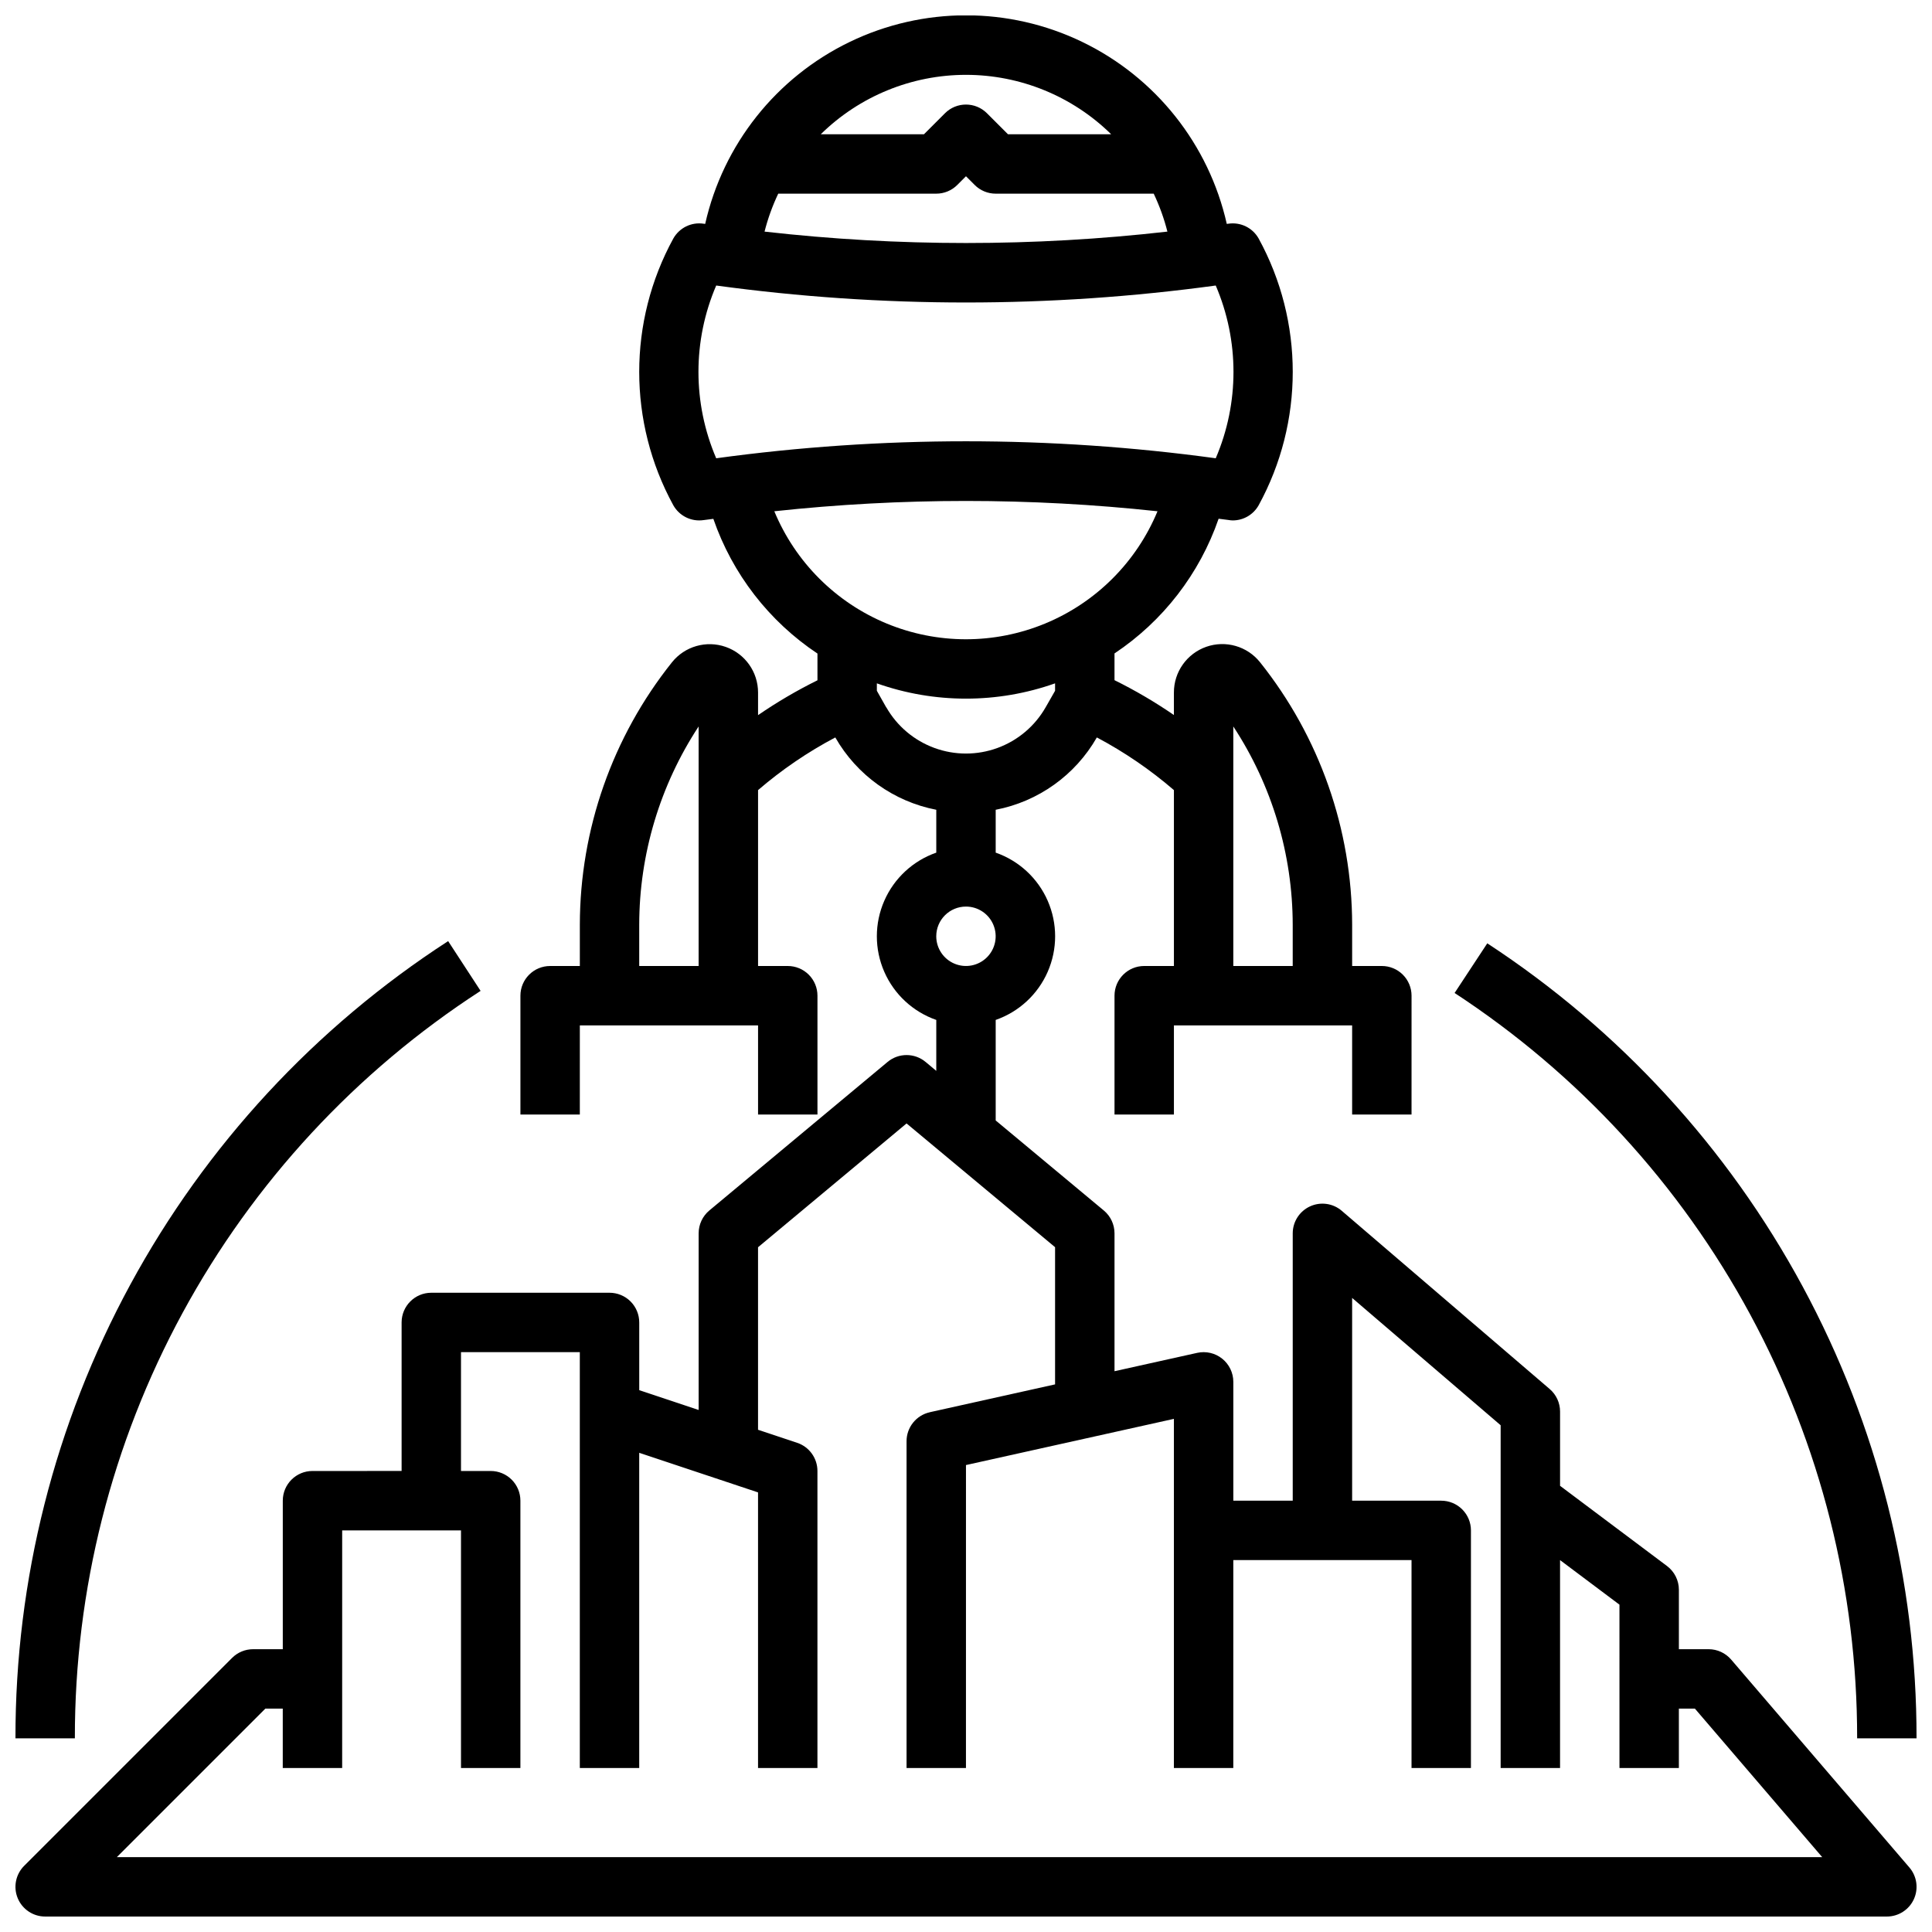
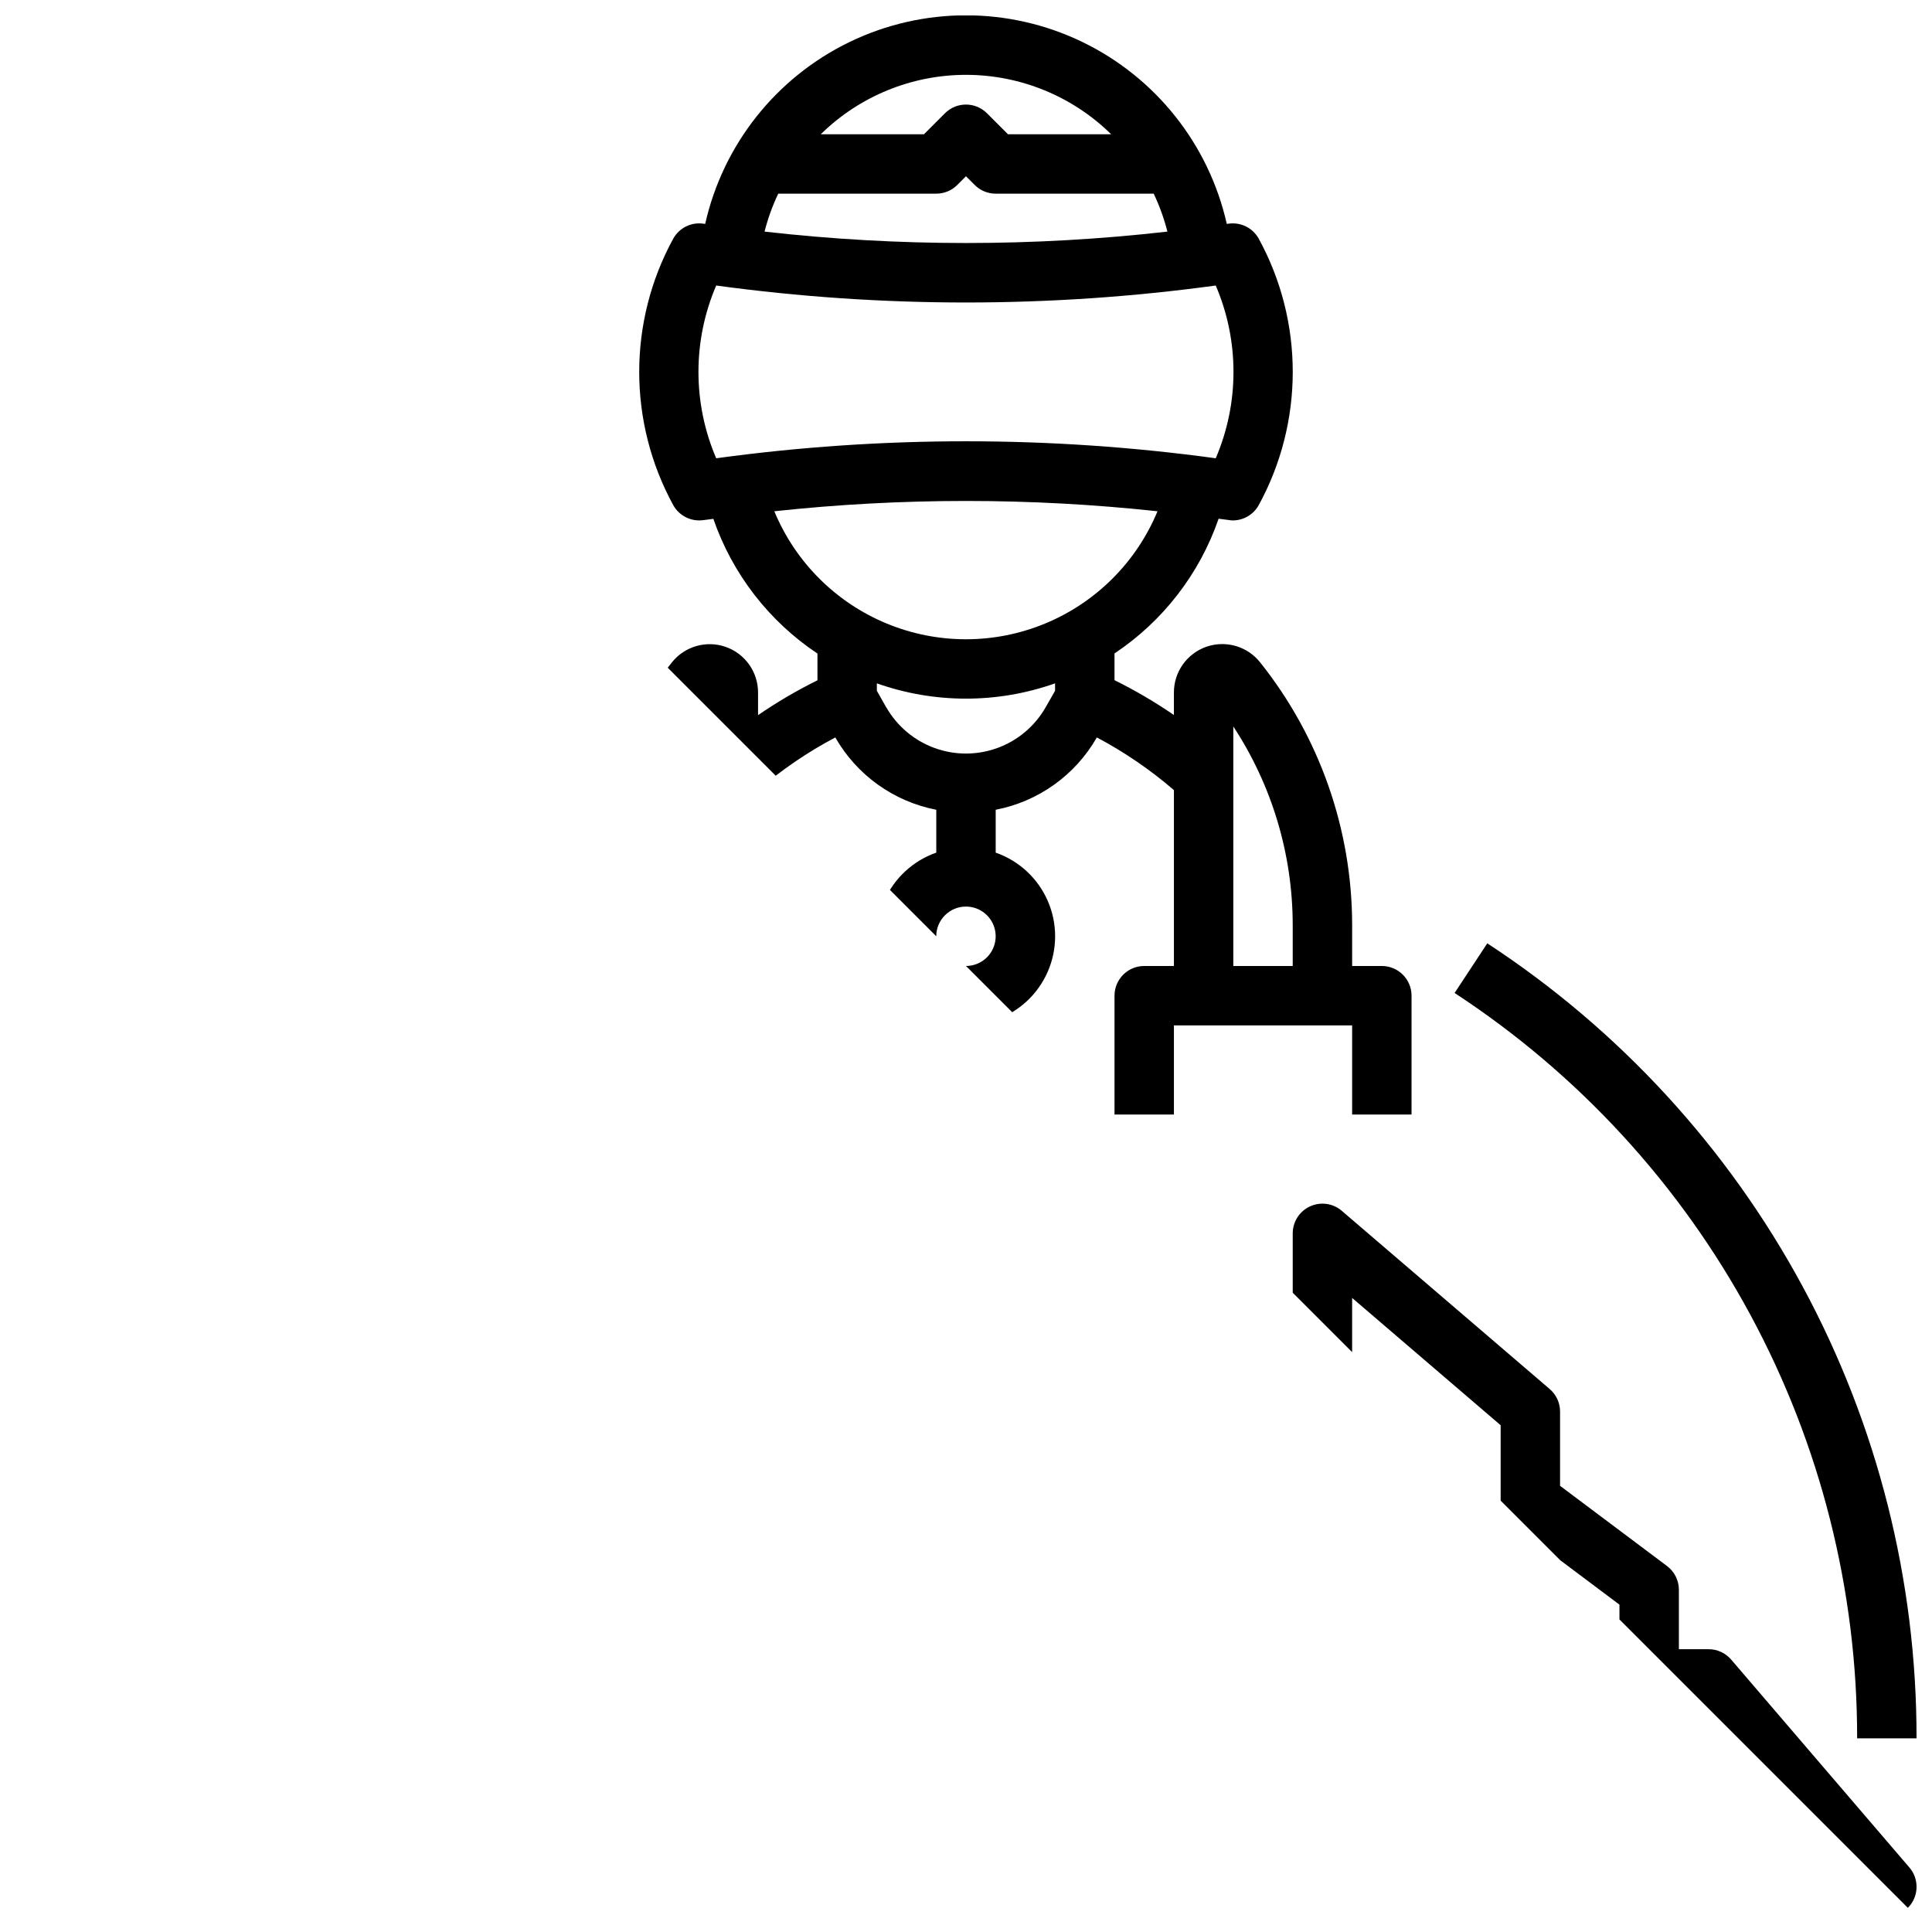
<svg xmlns="http://www.w3.org/2000/svg" width="800px" height="800px" version="1.1" viewBox="144 144 512 512">
  <defs>
    <clipPath id="c">
-       <path d="m148.09 148.09h503.81v503.81h-503.81z" />
+       <path d="m148.09 148.09h503.81v503.81z" />
    </clipPath>
    <clipPath id="b">
      <path d="m148.09 393h123.91v212h-123.91z" />
    </clipPath>
    <clipPath id="a">
      <path d="m529 393h122.9v212h-122.9z" />
    </clipPath>
  </defs>
  <g>
    <g clip-path="url(#c)">
      <path d="m602.77 583.8c-1.496-1.742-3.676-2.746-5.973-2.746h-7.875v-15.742c0-2.481-1.164-4.812-3.148-6.301l-28.34-21.254v-19.68c0-2.297-1.008-4.481-2.754-5.973l-55.105-47.23v-0.004c-2.332-1.996-5.613-2.453-8.406-1.168-2.789 1.281-4.578 4.07-4.582 7.144v70.848h-15.742v-31.488c0-2.387-1.086-4.644-2.949-6.141-1.863-1.492-4.301-2.062-6.633-1.543l-21.906 4.863v-36.539c0-2.336-1.035-4.551-2.828-6.047l-28.66-23.867v-26.641c6.172-2.148 11.172-6.777 13.789-12.77 2.617-5.992 2.617-12.801 0-18.793-2.617-5.992-7.617-10.621-13.789-12.773v-11.359c11.301-2.176 21.09-9.176 26.805-19.168 7.309 3.875 14.16 8.555 20.426 13.957v46.613h-7.871c-4.348 0-7.871 3.523-7.871 7.871v31.488h15.742v-23.617h47.23v23.617h15.742l0.004-31.488c0-2.09-0.828-4.09-2.305-5.566-1.477-1.477-3.481-2.305-5.566-2.305h-7.871v-10.938c-0.031-25.277-8.633-49.797-24.406-69.555-3.398-4.254-9.113-5.898-14.254-4.098-5.137 1.805-8.578 6.656-8.574 12.102v5.977c-5.019-3.449-10.281-6.535-15.742-9.234v-7.086c12.852-8.562 22.543-21.102 27.59-35.699 0.867 0.117 1.73 0.203 2.59 0.332 0.379 0.07 0.766 0.109 1.148 0.117 2.852 0.004 5.481-1.535 6.875-4.023 12.043-22.02 12.043-48.656 0-70.676-1.598-2.848-4.789-4.414-8.023-3.934l-0.426 0.055c-4.746-21.078-18.855-38.84-38.316-48.234-19.457-9.395-42.141-9.395-61.598 0-19.461 9.395-33.57 27.156-38.316 48.234l-0.426-0.055c-3.231-0.48-6.422 1.086-8.023 3.934-12.043 22.02-12.043 48.656 0 70.676 1.602 2.852 4.793 4.418 8.023 3.938 0.859-0.125 1.723-0.211 2.59-0.332 5.047 14.598 14.738 27.137 27.59 35.699v7.086c-5.461 2.699-10.723 5.785-15.742 9.234v-5.977c0.008-5.445-3.43-10.301-8.57-12.105s-10.859-0.164-14.258 4.094c-15.766 19.75-24.367 44.262-24.402 69.531v10.938h-7.875c-4.348 0-7.871 3.523-7.871 7.871v31.488h15.742l0.004-23.617h47.23v23.617h15.742v-31.488c0-2.09-0.828-4.09-2.305-5.566-1.477-1.477-3.477-2.305-5.566-2.305h-7.871v-46.613c6.277-5.402 13.145-10.086 20.469-13.957 5.703 9.98 15.477 16.98 26.762 19.168v11.359c-6.172 2.152-11.168 6.781-13.785 12.773-2.621 5.992-2.621 12.801 0 18.793 2.617 5.992 7.613 10.621 13.785 12.77v13.5l-2.824-2.363v0.004c-2.922-2.441-7.172-2.441-10.094 0l-47.23 39.359c-1.793 1.5-2.828 3.715-2.828 6.055v46.809l-15.742-5.25v-17.945c0-2.086-0.828-4.09-2.305-5.566-1.477-1.473-3.481-2.305-5.566-2.305h-47.234c-4.348 0-7.871 3.523-7.871 7.871v39.359l-23.617 0.004c-4.348 0-7.871 3.523-7.871 7.871v39.359h-7.871c-2.09 0-4.09 0.832-5.566 2.309l-55.105 55.105v-0.004c-2.25 2.254-2.922 5.637-1.703 8.578 1.219 2.941 4.086 4.859 7.269 4.859h488.07c3.074 0 5.867-1.789 7.152-4.582 1.285-2.793 0.824-6.078-1.176-8.414zm-131.93-247.28c10.25 15.609 15.719 33.871 15.742 52.543v10.938h-15.742zm-157.44 63.48v-10.938c0.023-18.672 5.496-36.934 15.742-52.543v63.48zm125.07-220.42h-27.348l-5.566-5.566c-3.074-3.074-8.055-3.074-11.129 0l-5.566 5.566h-27.348c10.266-10.09 24.086-15.746 38.48-15.746s28.211 5.656 38.477 15.746zm-88.23 15.742h41.879c2.09 0 4.09-0.828 5.566-2.305l2.309-2.309 2.305 2.305v0.004c1.477 1.477 3.477 2.305 5.566 2.305h41.879c1.535 3.227 2.75 6.594 3.629 10.055-35.473 4.031-71.289 4.031-106.76 0 0.879-3.461 2.094-6.828 3.629-10.055zm-16.438 24.344c43.922 5.996 88.457 5.996 132.38 0 6.273 14.613 6.273 31.164 0 45.781-43.922-6.004-88.457-6.004-132.38 0-6.273-14.617-6.273-31.168 0-45.781zm15.398 59.828v-0.004c33.754-3.641 67.797-3.641 101.55 0-5.582 13.465-16.281 24.16-29.746 29.738-13.465 5.578-28.594 5.578-42.059 0s-24.164-16.273-29.746-29.738zm29.676 51.996-2.5-4.43v-1.969 0.004c15.281 5.402 31.953 5.402 47.23 0v1.969l-2.504 4.383c-2.848 4.984-7.367 8.801-12.762 10.773-5.391 1.973-11.309 1.973-16.699 0-5.394-1.973-9.914-5.789-12.762-10.773zm21.117 52.762c3.184 0 6.055 1.918 7.269 4.859 1.219 2.941 0.547 6.328-1.703 8.578-2.254 2.254-5.641 2.926-8.582 1.707s-4.859-4.09-4.859-7.273c0-4.348 3.527-7.871 7.875-7.871zm-225.03 251.91 39.359-39.359h4.613v15.742h15.742l0.004-62.977h31.488v62.977h15.742v-70.848c0-2.09-0.828-4.09-2.305-5.566-1.477-1.477-3.481-2.305-5.566-2.305h-7.871v-31.488h31.488v110.21h15.742v-83.539l31.488 10.492v73.047h15.742v-78.719c0.004-3.391-2.168-6.402-5.383-7.473l-10.359-3.453v-48.367l39.359-32.812 39.359 32.793v36.359l-33.195 7.375v0.008c-3.606 0.801-6.172 4.004-6.164 7.695v86.594h15.742l0.004-80.293 55.105-12.242-0.004 92.535h15.742l0.004-55.105h47.23v55.105h15.742l0.004-62.977c0-2.086-0.832-4.09-2.309-5.566s-3.477-2.305-5.566-2.305h-23.613v-53.734l39.359 33.738v90.844h15.742v-55.105l15.742 11.809 0.004 43.297h15.742v-15.742h4.25l33.738 39.359z" />
    </g>
    <g clip-path="url(#b)">
-       <path d="m271.36 406.59-8.598-13.188v0.004c-35.246 22.828-64.207 54.125-84.234 91.031-20.031 36.906-30.492 78.246-30.43 120.24h15.742c-0.055-39.371 9.754-78.129 28.535-112.73 18.781-34.602 45.938-63.945 78.984-85.352z" />
-     </g>
+       </g>
    <g clip-path="url(#a)">
      <path d="m636.16 604.67h15.742c0.051-41.809-10.324-82.965-30.188-119.75-19.863-36.789-48.586-68.039-83.57-90.93l-8.66 13.16c32.801 21.461 59.734 50.758 78.359 85.246 18.629 34.488 28.359 73.078 28.316 112.27z" />
    </g>
  </g>
</svg>